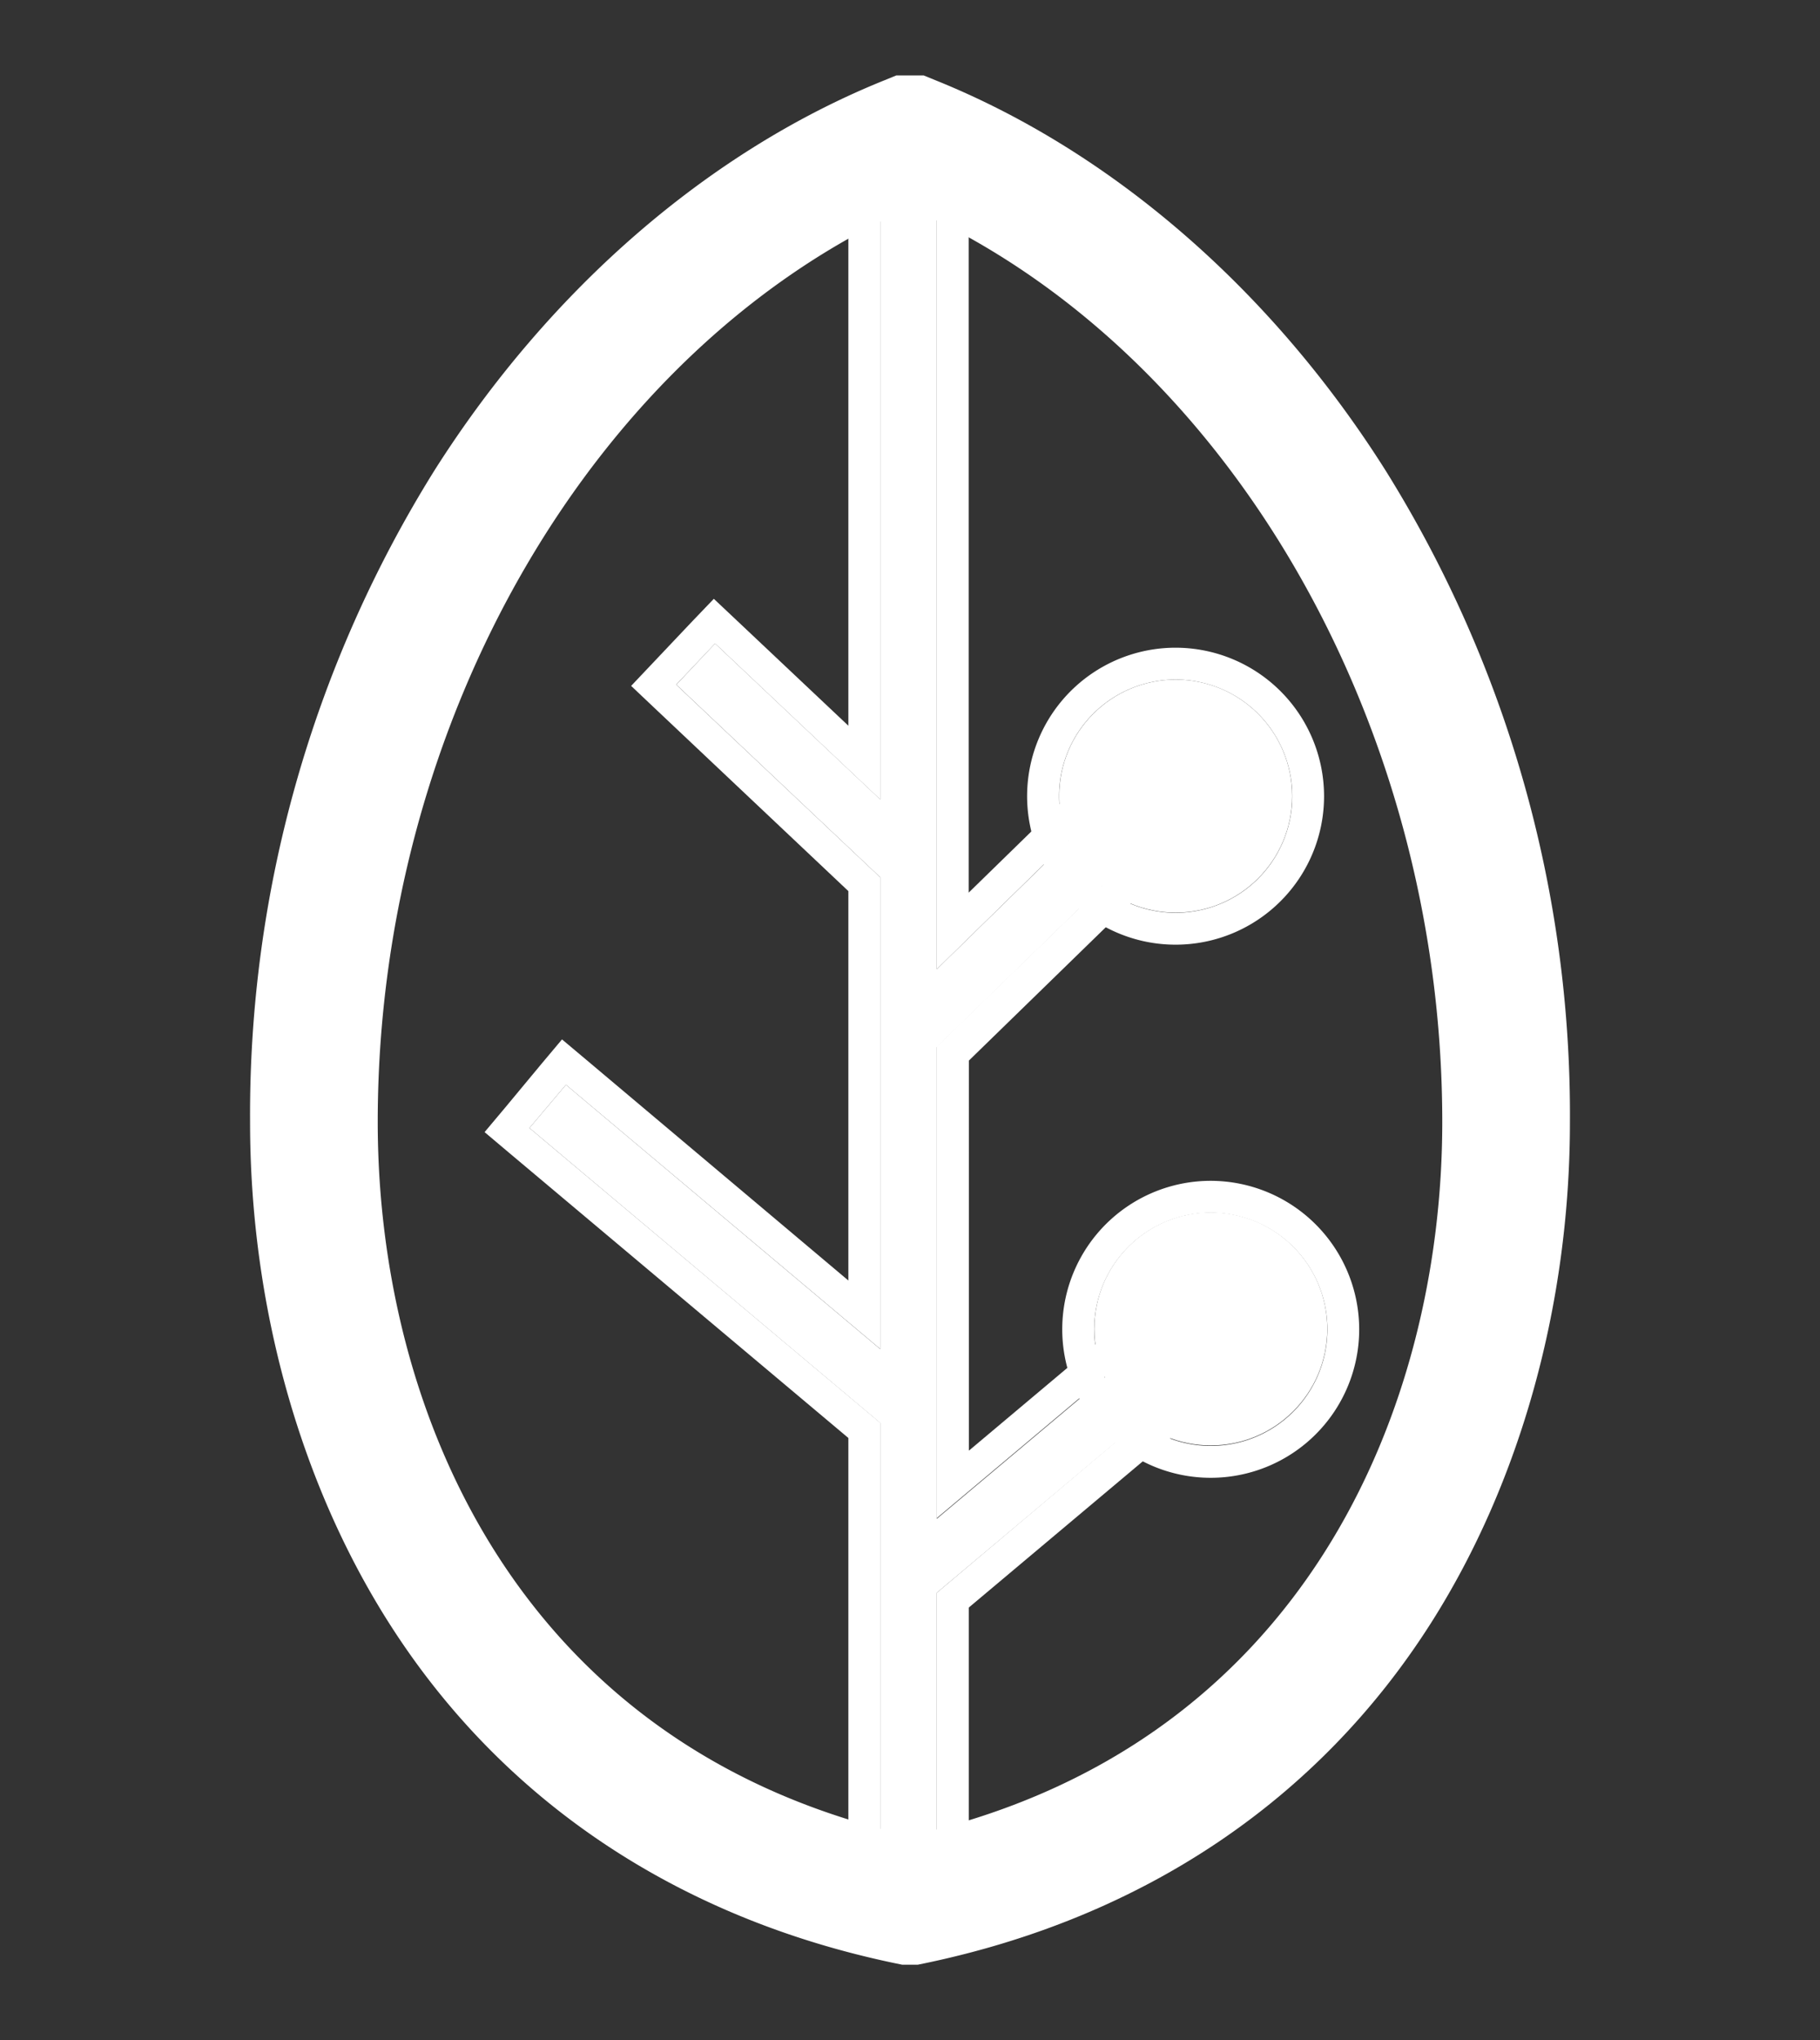
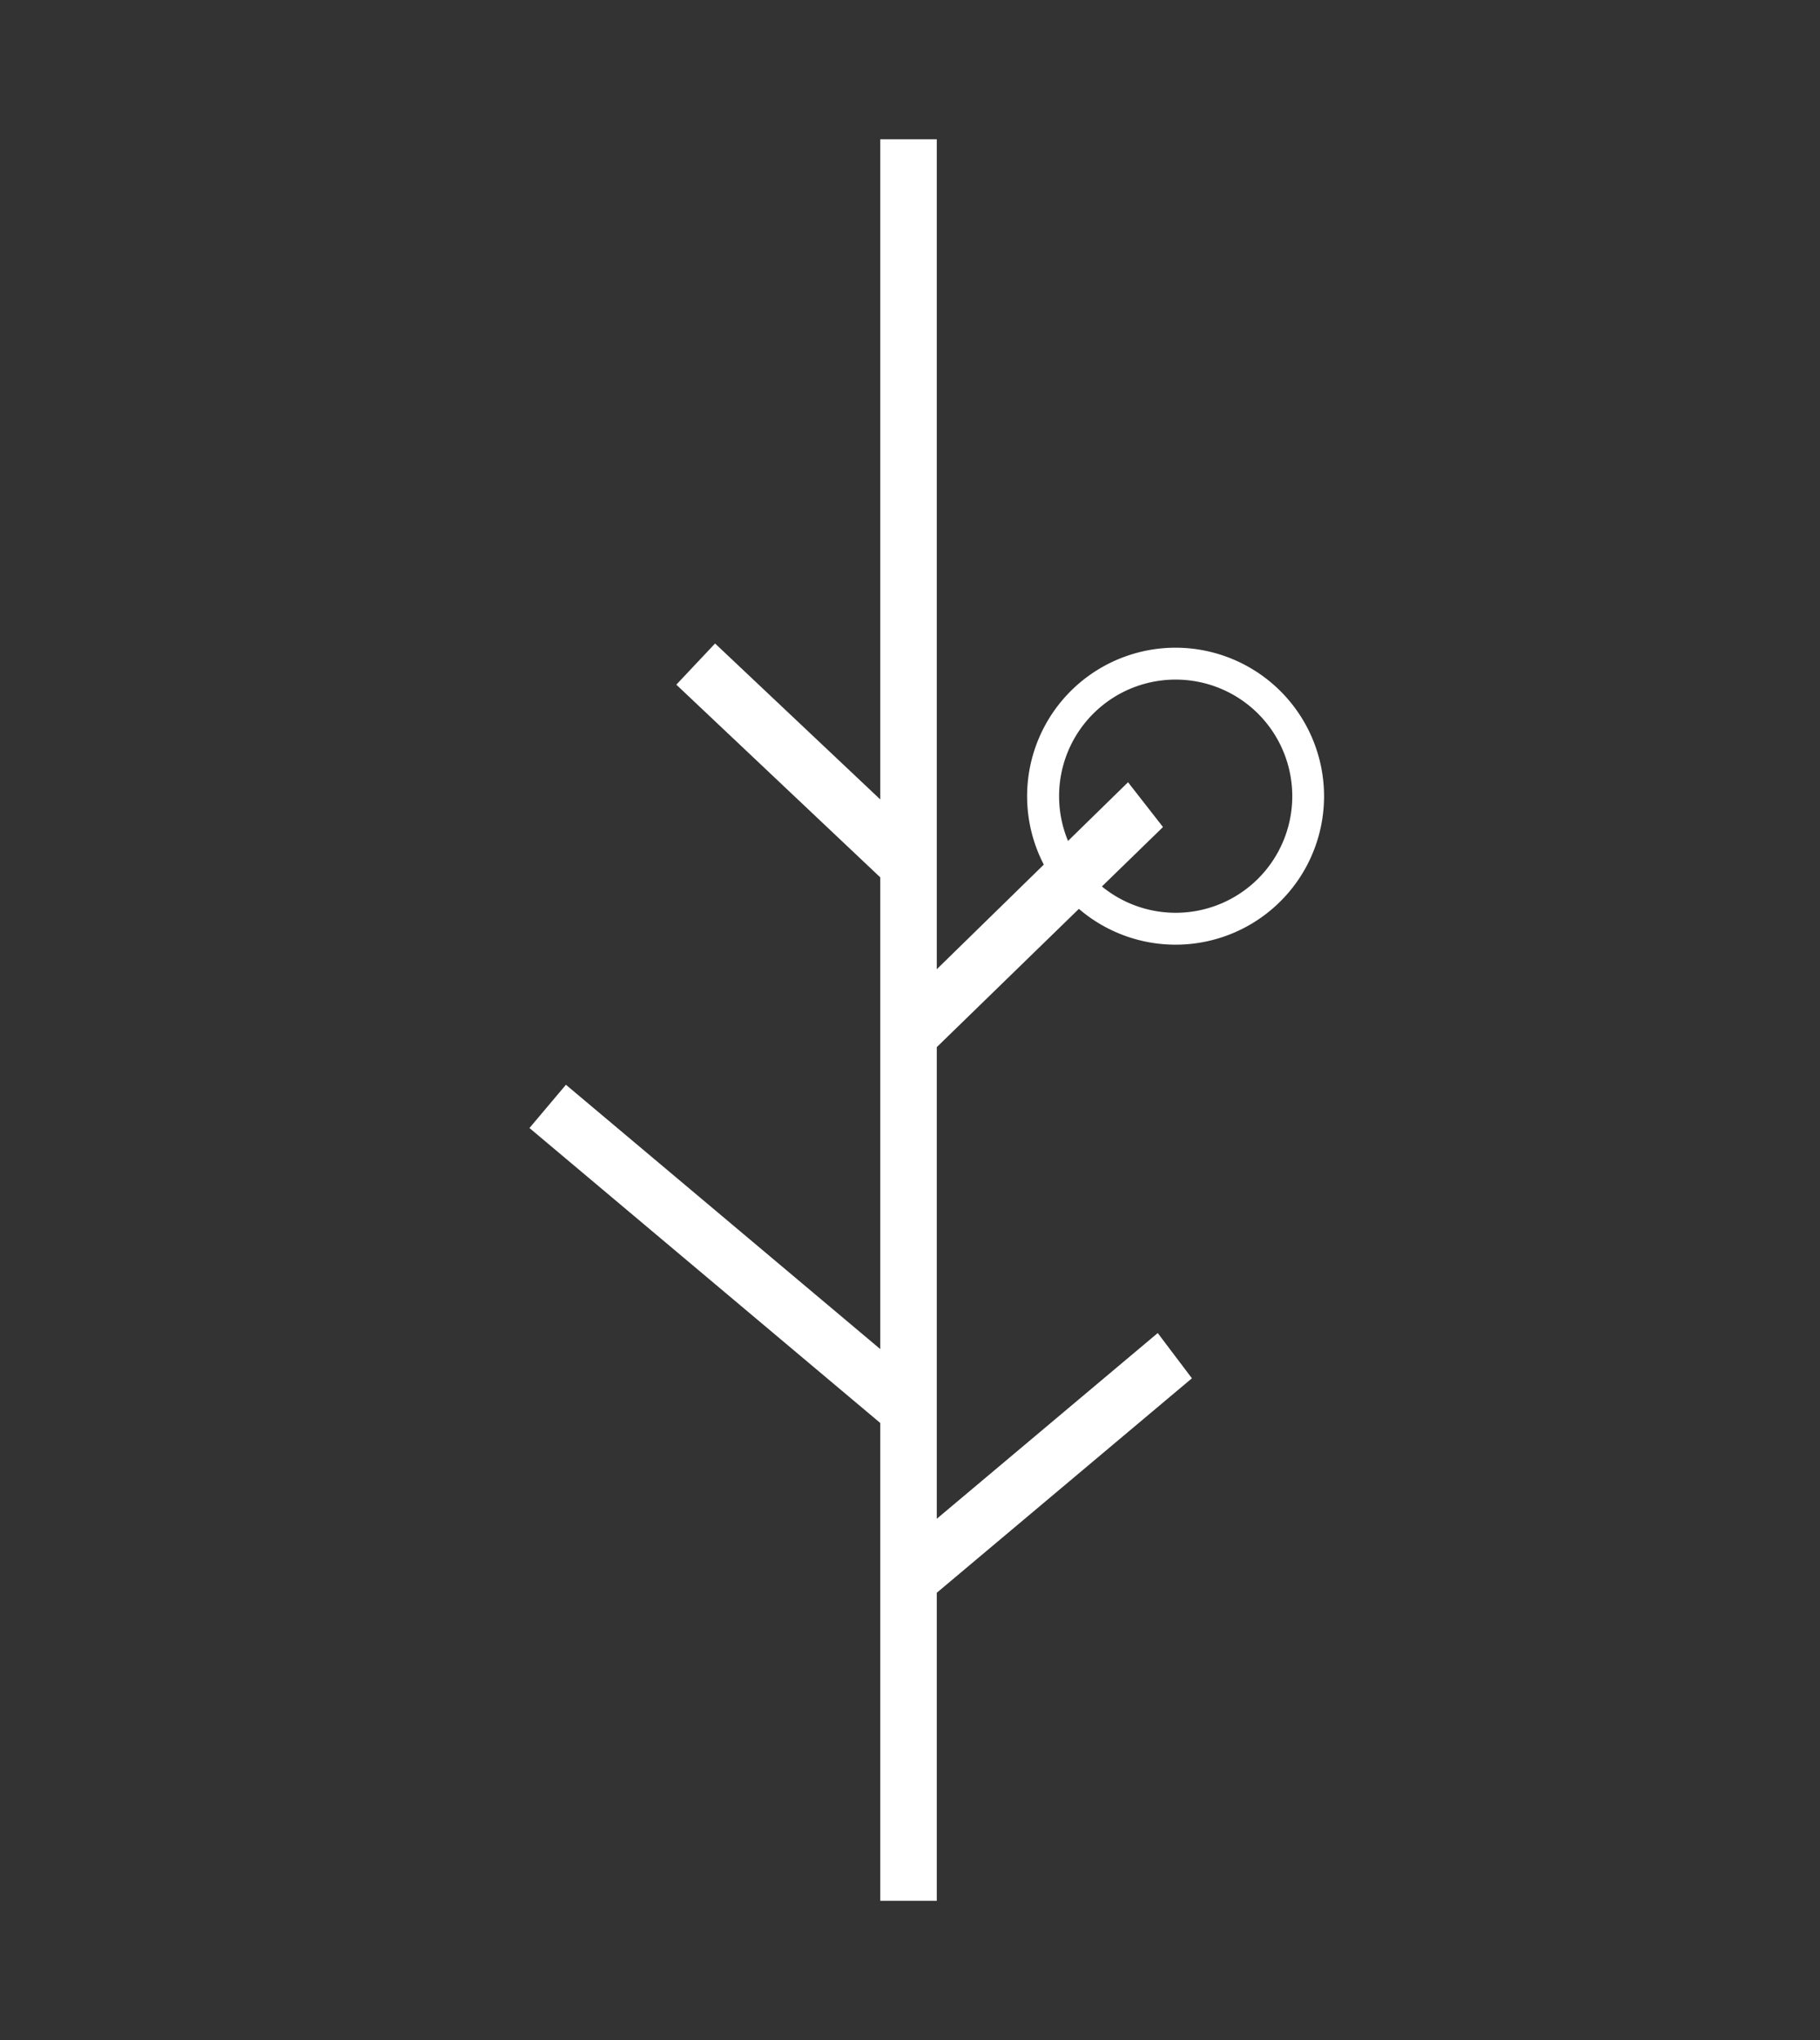
<svg xmlns="http://www.w3.org/2000/svg" id="Capa_1" data-name="Capa 1" viewBox="0 0 190.61 213.65">
  <rect x="0" y="0" width="190.61" height="213.65" fill="#333333" stroke="none" />
  <defs>
    <style>.cls-1{fill:#fff;}</style>
  </defs>
-   <path class="cls-1" d="M96.13,205.75H94.48l-.68-.14c-22.93-4.77-41.28-17.1-53.07-35.66-9.37-14.75-14.54-33.38-14.54-52.45A127.44,127.44,0,0,1,45.51,49.25c12-18.92,28.7-33.43,47.16-40.86l1.2-.49h2.87l1.2.49c18.46,7.43,35.21,21.94,47.16,40.86a127.53,127.53,0,0,1,19.32,68.25c0,19.07-5.17,37.7-14.54,52.45-11.79,18.56-30.15,30.89-53.07,35.66Zm-.83-184C62.36,36.4,39.56,75.33,39.56,117.5c0,30.24,14.68,65.59,55.74,74.76,41.07-9.17,55.75-44.52,55.75-74.76C151.05,75.33,128.25,36.4,95.3,21.78Z" />
  <polygon class="cls-1" points="98.11 166.8 124.83 144.34 121.25 139.6 98.11 159.05 98.11 109.66 121.8 86.61 118.14 81.92 98.11 101.5 98.11 14.59 92.19 14.59 92.19 83.72 74.89 67.39 70.83 71.7 92.19 91.88 92.19 141.28 59.27 113.6 55.45 118.13 92.19 149.02 92.19 167.21 92.19 174.95 92.19 199.06 98.11 199.06 98.11 192.73 98.11 184.99 98.11 166.8" />
-   <path class="cls-1" d="M98.11,14.59V101.5l20-19.58,3.66,4.69-23.68,23v49.39l23.14-19.45,3.58,4.74L98.11,166.8v32.26H92.19V149L55.45,118.13l3.82-4.53,32.92,27.67V91.88L70.82,71.7l4.07-4.31,17.3,16.34V14.59h5.92m3.34-3.35H88.85V76L77.19,65l-2.43-2.29L72.47,65.1,68.4,69.4l-2.3,2.43,2.43,2.3L88.85,93.32V134.1L61.42,111l-2.56-2.15-2.15,2.56L52.9,116l-2.15,2.56,2.55,2.15,35.55,29.88V202.4h12.61V168.35L127,146.89l2.43-2-1.92-2.53-3.58-4.73-2.12-2.81-2.7,2.27-17.64,14.83V111.07L124.13,89l2.14-2.09-1.84-2.36-3.66-4.68-2.3-3-2.67,2.61-14.35,14V11.24Z" />
-   <circle class="cls-1" cx="123.13" cy="83.37" r="12.2" />
  <path class="cls-1" d="M123.13,71.17a12.21,12.21,0,1,1-12.21,12.2,12.2,12.2,0,0,1,12.21-12.2m0-3.34a15.55,15.55,0,1,0,15.54,15.54,15.56,15.56,0,0,0-15.54-15.54Z" />
-   <circle class="cls-1" cx="126.81" cy="139.17" r="12.2" />
-   <path class="cls-1" d="M126.81,127a12.21,12.21,0,1,1-12.21,12.21A12.21,12.21,0,0,1,126.81,127m0-3.34a15.55,15.55,0,1,0,15.54,15.55,15.57,15.57,0,0,0-15.54-15.55Z" />
</svg>